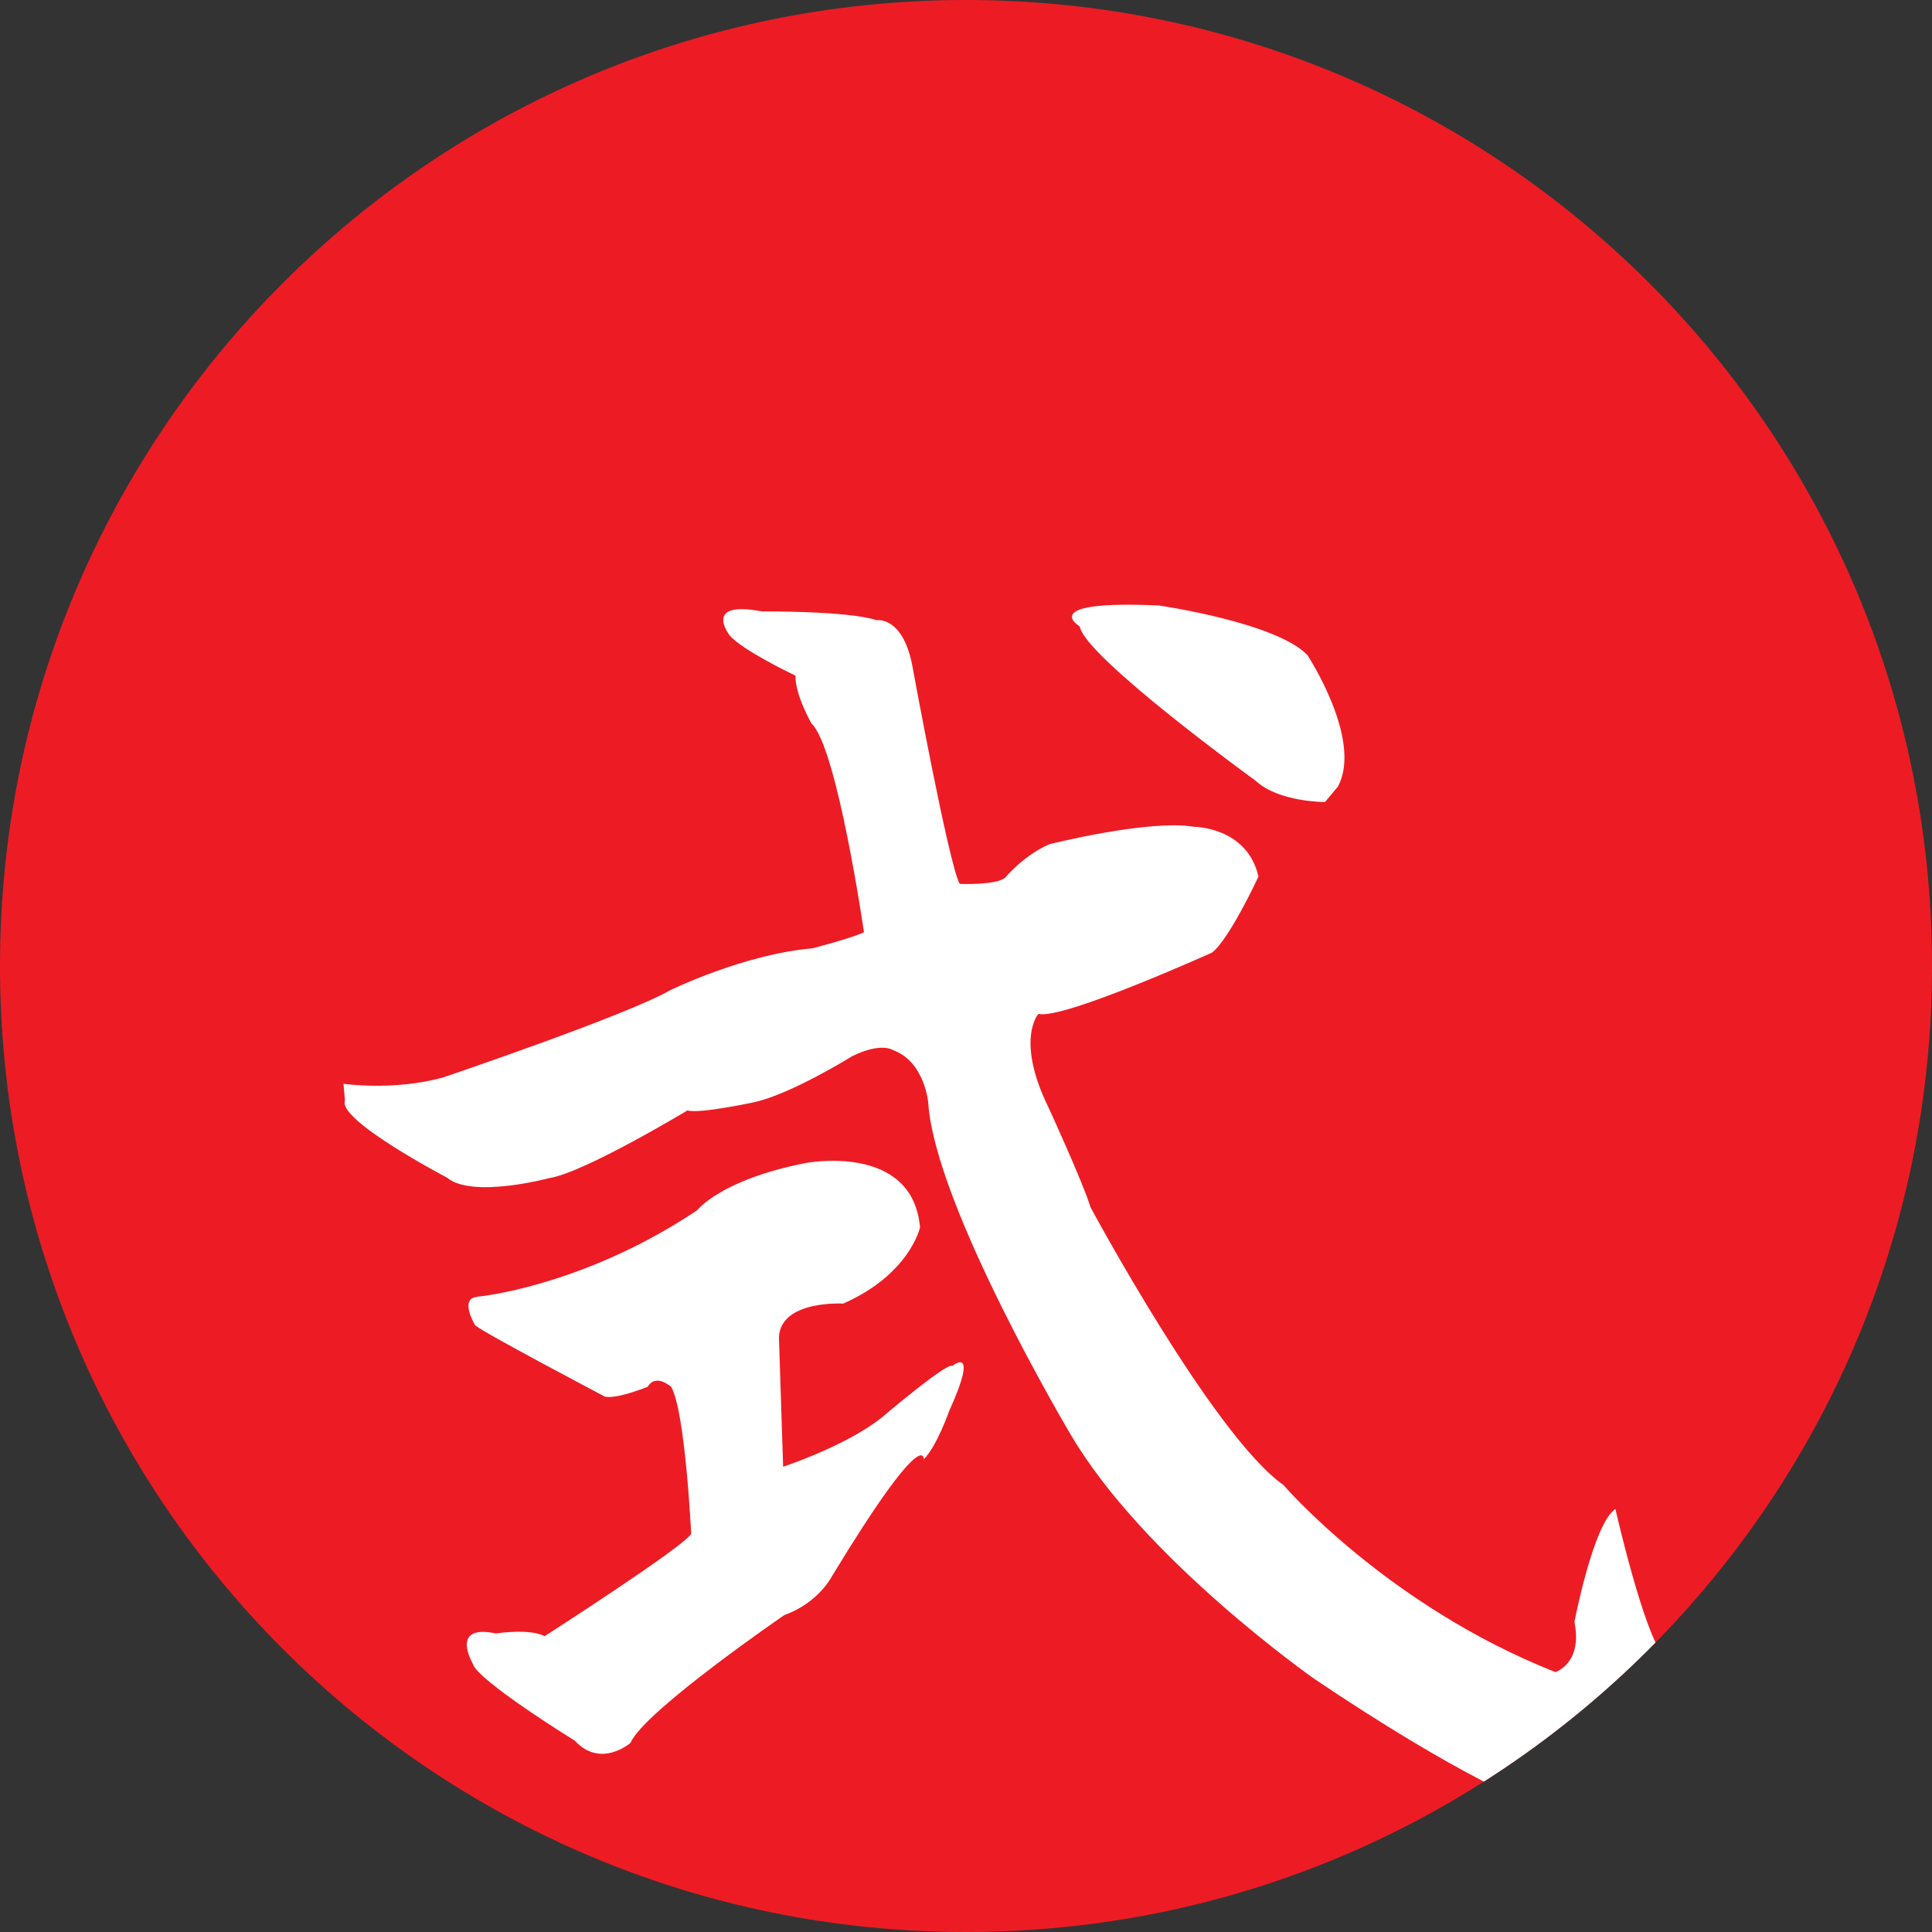
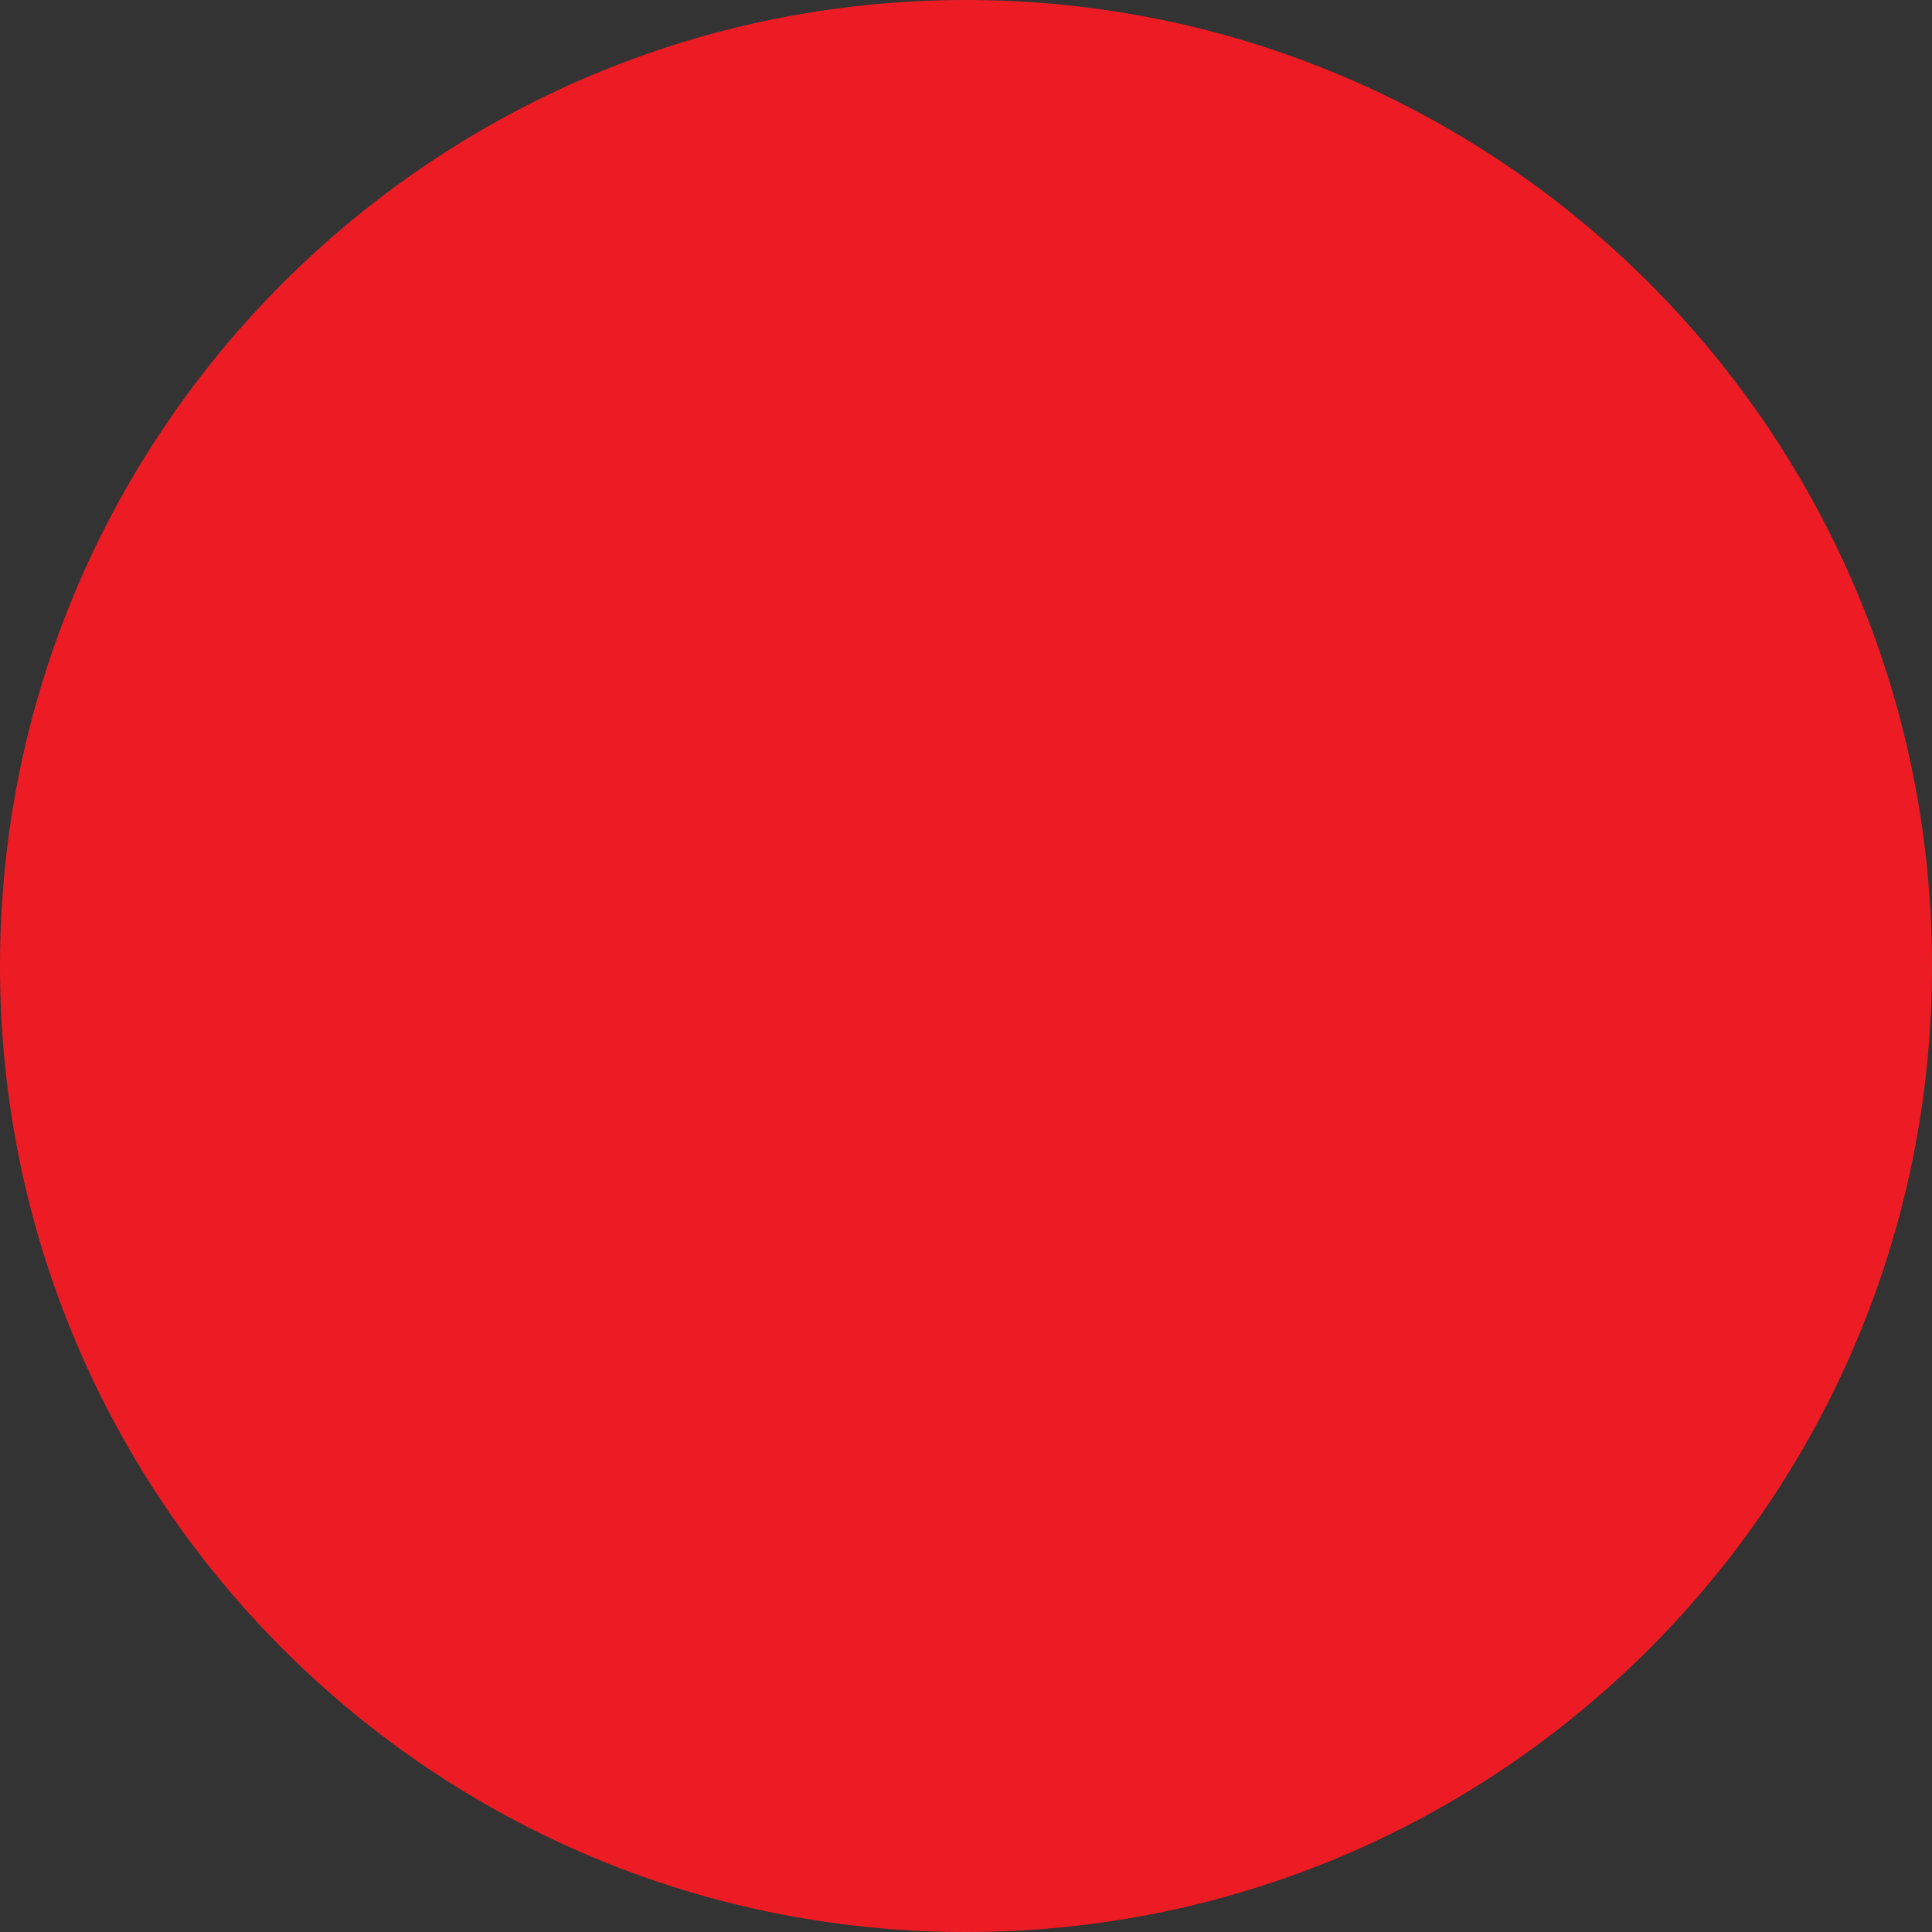
<svg xmlns="http://www.w3.org/2000/svg" id="Capa_2" data-name="Capa 2" viewBox="0 0 92.02 92.02">
  <rect x="0" y="0" width="92.02" height="92.02" fill="#333333" stroke="none" />
  <defs>
    <style>      .cls-1 {        fill: #fff;        fill-rule: evenodd;      }      .cls-2 {        fill: #ed1c24;      }      .cls-3 {        clip-path: url(#clippath);      }    </style>
    <clipPath id="clippath">
-       <path class="cls-2" d="M0,46.01C0,20.6,20.6,0,46.01,0s46.01,20.6,46.01,46.01-20.6,46.01-46.01,46.01S0,71.42,0,46.01Z" />
-     </clipPath>
+       </clipPath>
  </defs>
  <g id="Layer_1" data-name="Layer 1">
    <g>
      <path class="cls-2" d="M0,46.01C0,20.6,20.6,0,46.01,0s46.01,20.6,46.01,46.01-20.6,46.01-46.01,46.01S0,71.42,0,46.01Z" />
      <g class="cls-3">
        <path class="cls-1" d="M16.36,51.62s2.38.35,4.74-.3c0,0,8.72-2.95,10.81-4.15,0,0,3.5-1.72,6.78-2,0,0,1.93-.5,2.46-.77,0,0-1.28-8.82-2.5-9.94,0,0-.79-1.38-.76-2.28,0,0-2.52-1.19-3.14-1.92,0,0-1.31-1.68,1.53-1.14,0,0,4.14-.03,5.47.42,0,0,1.28-.22,1.72,2.26,0,0,1.71,9.34,2.24,10.3,0,0,1.75.07,2.17-.3,0,0,.85-1.04,2.1-1.59,0,0,4.77-1.2,6.89-.83,0,0,2.53,0,3.07,2.37,0,0-1.38,2.98-2.21,3.62,0,0-7.13,3.22-8.27,2.92,0,0-1.12,1.22.5,4.5,0,0,1.66,3.62,1.98,4.71,0,0,5.85,10.88,9.19,13.23,0,0,4.93,5.74,12.95,8.91,0,0,1.31-.4.91-2.39,0,0,.89-4.66,1.95-5.38,0,0,1.35,5.94,2.29,6.98,0,0,1.03,7.21-1.19,8.07,0,0-2.06,2.04-15.43-6.95,0,0-8.13-5.69-11.63-11.67,0,0-6.46-10.87-6.77-15.79,0,0-.17-1.95-1.67-2.49,0,0-.55-.4-1.94.28,0,0-2.93,1.82-4.69,2.2,0,0-2.59.56-3.17.39,0,0-4.91,2.96-6.57,3.22,0,0-3.67.99-4.88-.02,0,0-5.23-2.74-4.86-3.67l-.07-.78Z" />
-         <path class="cls-1" d="M22.74,61.76c.89-.08,5.55-.82,10.47-4.12,0,0,1.1-1.44,5.13-2.24,0,0,5.12-1.01,5.48,3.06,0,0-.48,2.23-3.66,3.63,0,0-2.99-.18-3.06,1.61l.2,6.16s3.07-1.01,4.74-2.38c0,0,3.08-2.62,3.32-2.42,0,0,1.31-1.08-.15,2.14,0,0-.59,1.69-1.21,2.3,0,0,.07-1.75-4.39,5.6,0,0-.63,1.24-2.26,1.83,0,0-6.67,4.57-7.32,6.08,0,0-1.41,1.24-2.65-.1,0,0-4.69-2.9-4.86-3.67,0,0-1.13-1.91,1.1-1.44,0,0,1.61-.25,2.32.13,0,0,6.7-4.3,6.98-4.88,0,0-.28-5.82-.95-6.99,0,0-.73-.67-1.12-.01,0,0-1.47.6-2.04.47,0,0-5.87-3.09-6.18-3.4,0,0-.78-1.28.1-1.35Z" />
-         <path class="cls-1" d="M63.1,38.2s-2.19.01-3.29-1.01c0,0-8.15-5.91-8.38-7.35,0,0-2.13-1.27,3.78-1,0,0,5.58.81,7.06,2.36,0,0,2.66,4.04,1.45,6.27l-.61.73Z" />
      </g>
    </g>
  </g>
</svg>